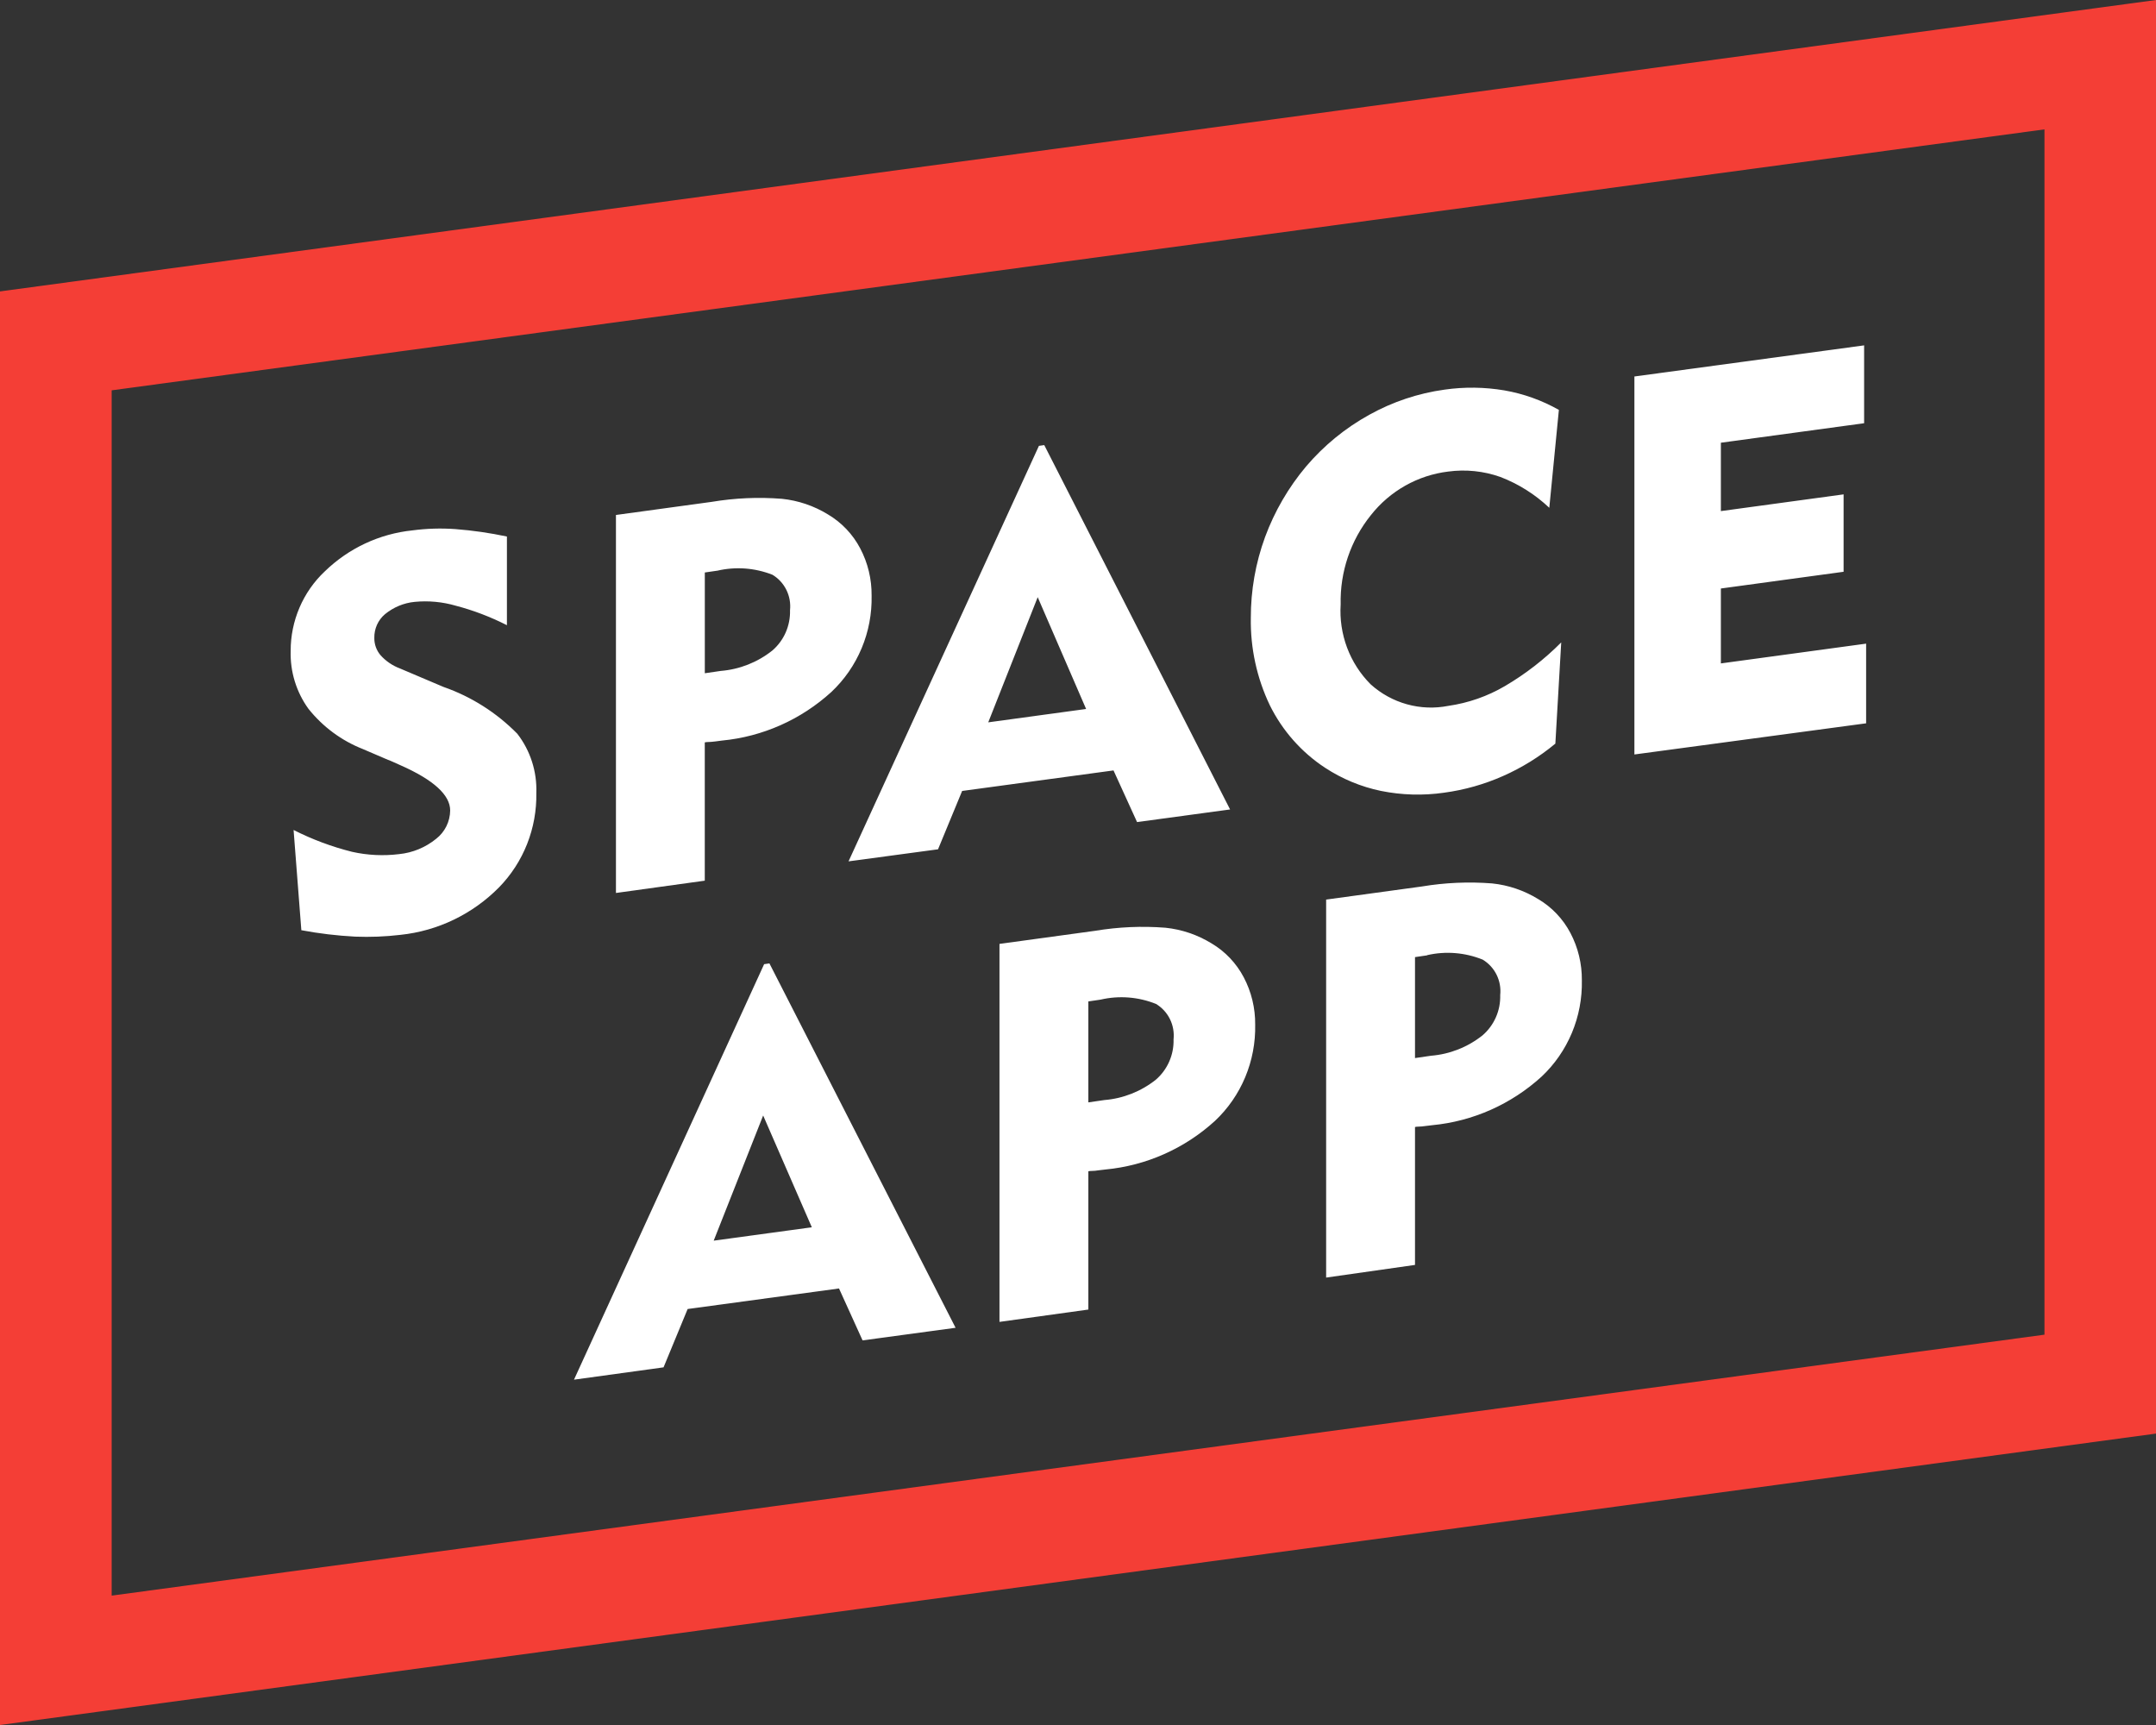
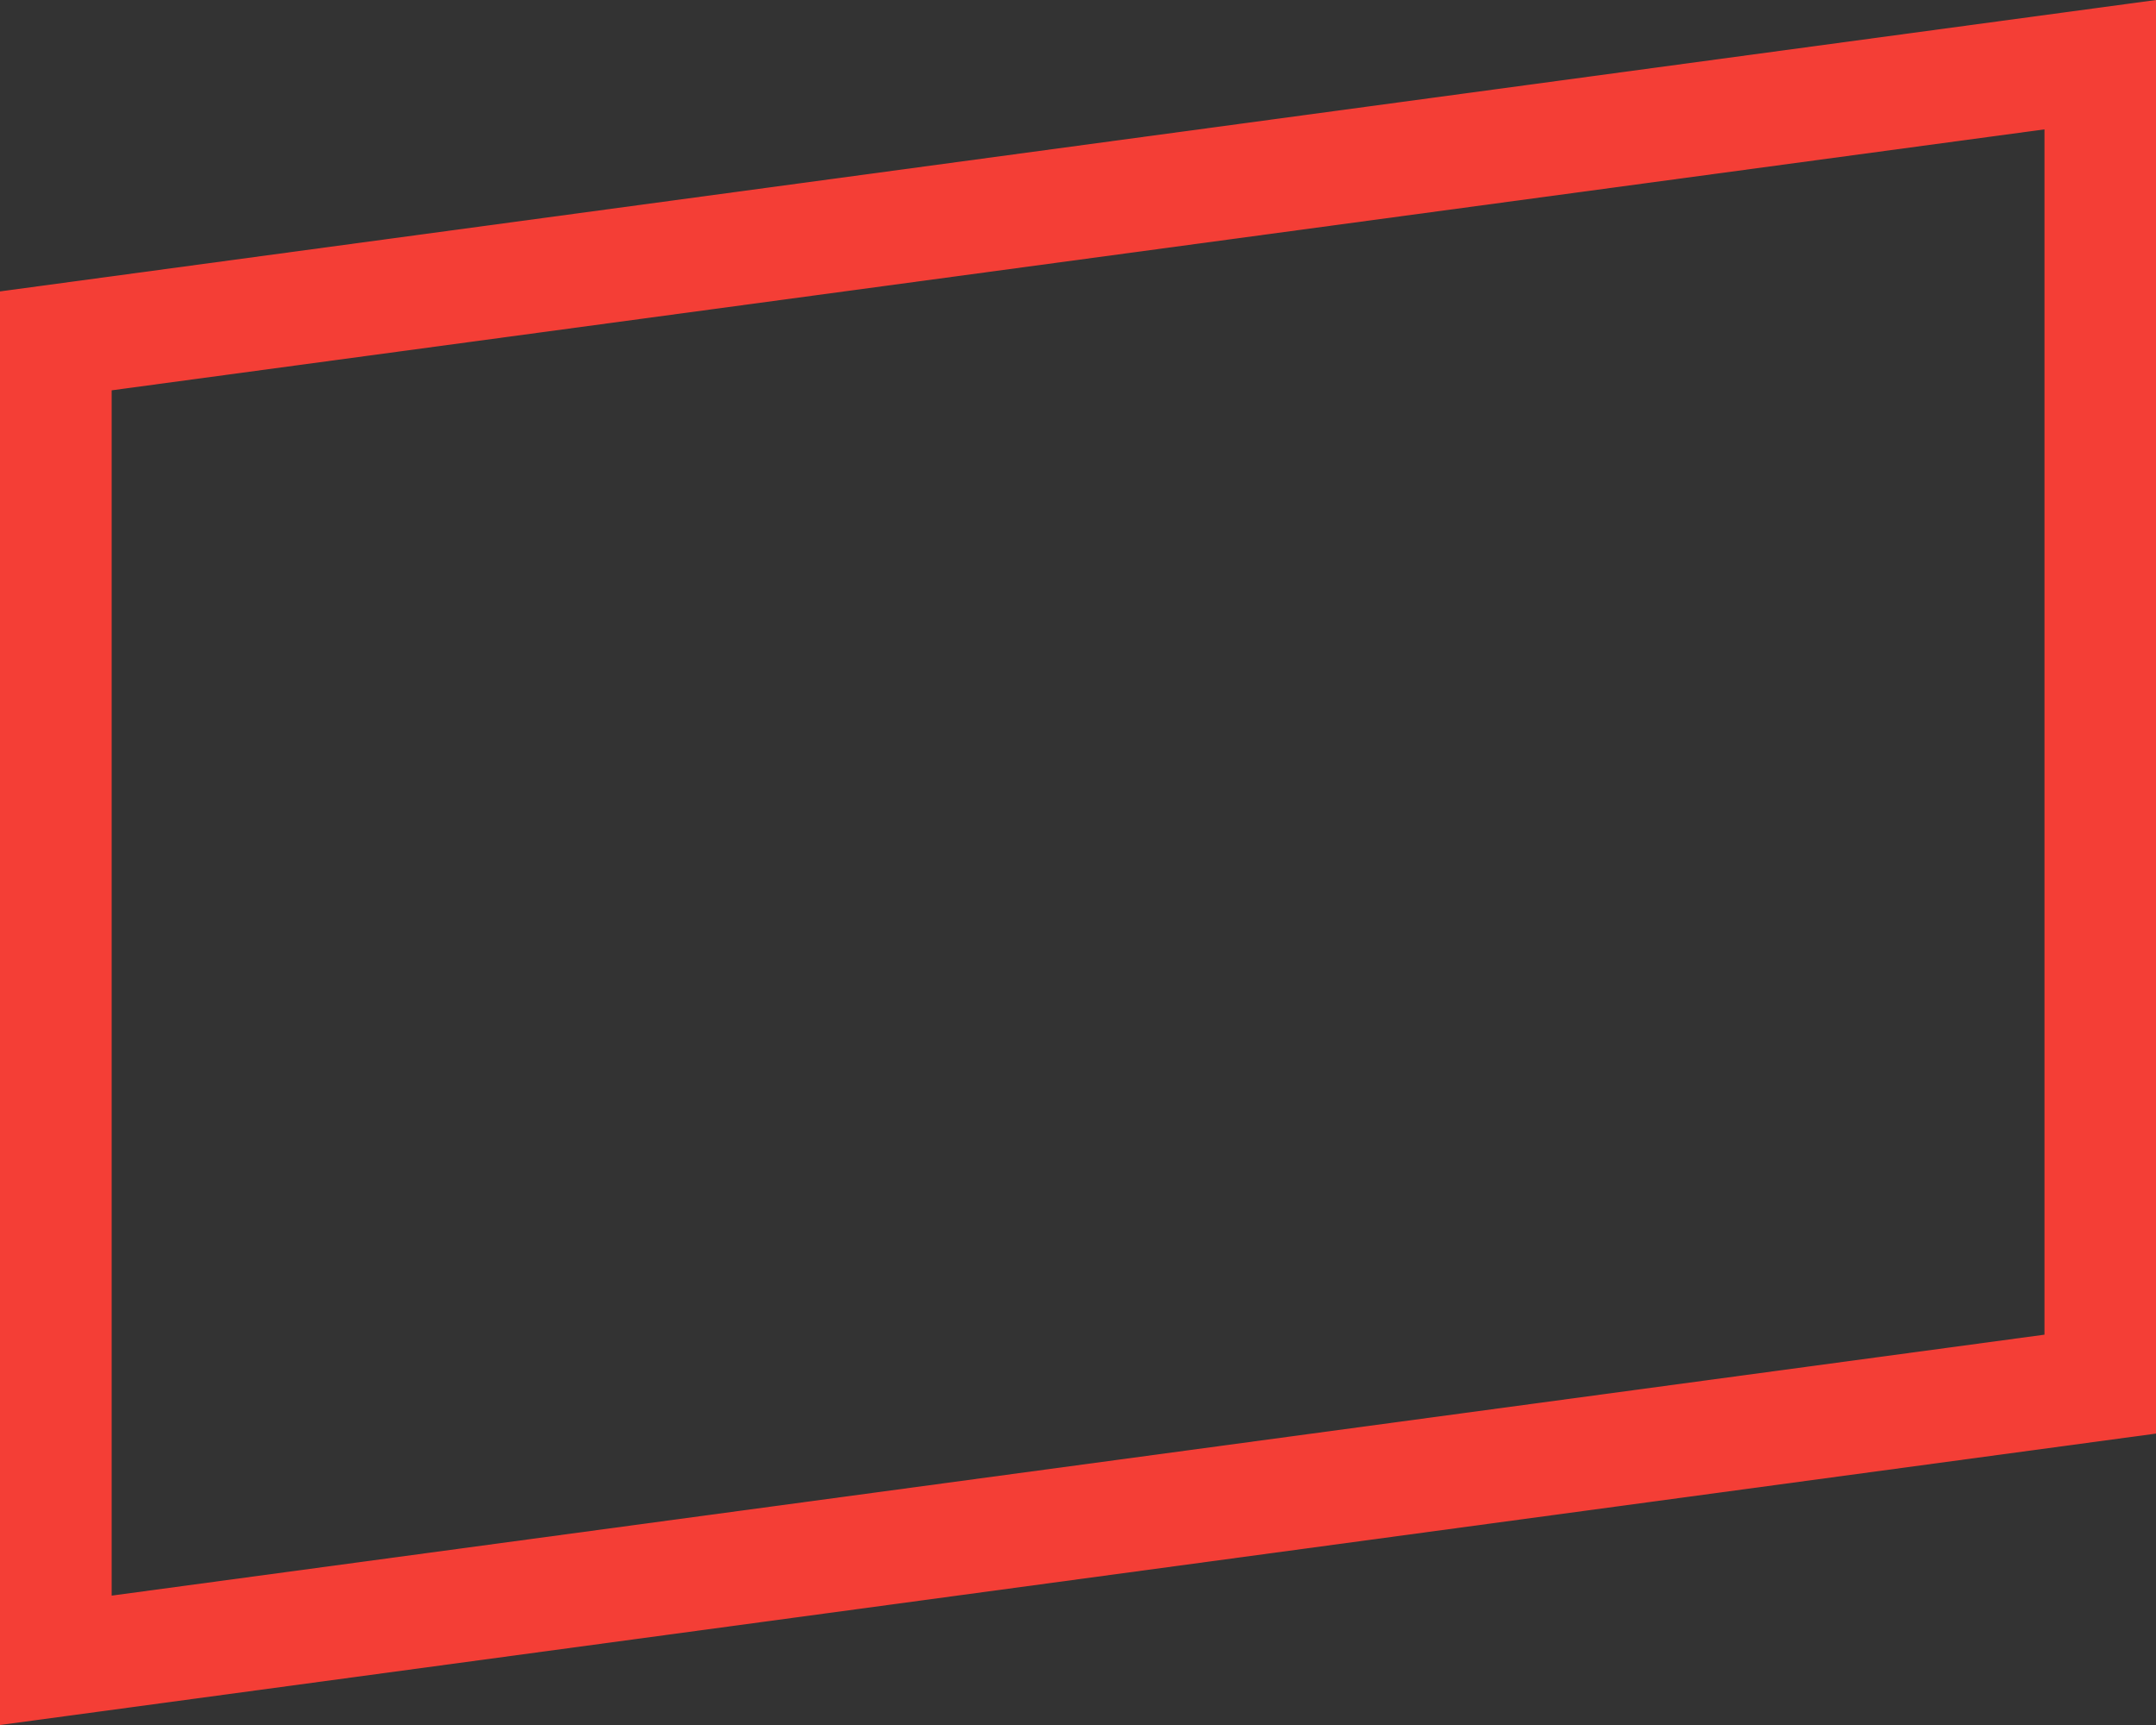
<svg xmlns="http://www.w3.org/2000/svg" width="100" height="80" viewBox="0 0 100 80" fill="none">
  <rect x="0" y="0" width="100" height="80" fill="#333333" stroke="none" />
  <path d="M0 80L100 66.485V0L0 13.515V80ZM5.18 18.102L94.827 6V61.898L5.18 74V18.102Z" fill="#F43E36" />
-   <path d="M13.617 38.492C14.482 38.931 15.392 39.27 16.331 39.505C17.045 39.665 17.78 39.701 18.506 39.612C19.139 39.55 19.739 39.301 20.233 38.898C20.432 38.743 20.593 38.544 20.705 38.318C20.817 38.091 20.877 37.841 20.88 37.587C20.88 36.873 20.115 36.17 18.576 35.49C18.329 35.383 18.141 35.288 17.998 35.24L16.834 34.74C15.844 34.352 14.972 33.707 14.305 32.87C13.744 32.093 13.454 31.15 13.482 30.188C13.48 29.497 13.62 28.813 13.891 28.18C14.162 27.546 14.559 26.976 15.058 26.505C16.166 25.427 17.598 24.756 19.126 24.598C19.788 24.51 20.457 24.49 21.124 24.538C21.926 24.6 22.724 24.715 23.512 24.883V28.995C22.754 28.609 21.958 28.305 21.136 28.09C20.518 27.911 19.872 27.851 19.232 27.913C18.727 27.962 18.249 28.162 17.855 28.485C17.697 28.619 17.571 28.787 17.485 28.977C17.4 29.167 17.358 29.374 17.362 29.582C17.357 29.88 17.462 30.169 17.655 30.392C17.901 30.664 18.207 30.872 18.549 31L20.571 31.858C21.86 32.307 23.03 33.05 23.993 34.028C24.599 34.809 24.912 35.784 24.876 36.778C24.891 37.586 24.745 38.39 24.449 39.141C24.152 39.892 23.71 40.575 23.149 41.15C21.92 42.396 20.305 43.174 18.576 43.355C17.877 43.438 17.174 43.466 16.471 43.438C15.634 43.394 14.801 43.295 13.977 43.14L13.617 38.492ZM33.256 26.468L32.691 26.55V31.223L33.431 31.115C34.301 31.045 35.132 30.717 35.819 30.172C36.086 29.944 36.299 29.657 36.442 29.333C36.584 29.009 36.653 28.657 36.643 28.302C36.677 27.978 36.619 27.651 36.475 27.359C36.331 27.068 36.108 26.824 35.831 26.657C35.011 26.333 34.114 26.268 33.256 26.47V26.468ZM28.569 41.413V23.883L33.009 23.275C34.085 23.095 35.178 23.047 36.266 23.133C37.024 23.211 37.755 23.459 38.407 23.86C39.038 24.234 39.555 24.778 39.899 25.433C40.254 26.107 40.435 26.861 40.427 27.625C40.445 28.462 40.287 29.293 39.965 30.063C39.642 30.834 39.163 31.526 38.557 32.095C37.149 33.376 35.372 34.165 33.488 34.345C33.263 34.38 33.101 34.392 32.995 34.405C32.889 34.417 32.782 34.405 32.689 34.43V40.843L28.569 41.413ZM45.837 33.5L50.376 32.88L48.131 27.695L45.837 33.5ZM39.357 39.947L48.188 20.677L48.435 20.642L57.054 37.54L52.739 38.125L51.647 35.73L44.626 36.682L43.508 39.388L39.357 39.947ZM71.86 23.55C71.203 22.929 70.432 22.443 69.591 22.12C68.814 21.845 67.984 21.759 67.168 21.87C65.757 22.041 64.468 22.768 63.581 23.895C62.644 25.06 62.148 26.527 62.183 28.03C62.139 28.712 62.241 29.396 62.48 30.035C62.72 30.674 63.092 31.254 63.572 31.735C64.056 32.172 64.634 32.49 65.26 32.663C65.886 32.837 66.544 32.861 67.181 32.735C68.105 32.602 68.995 32.291 69.803 31.817C70.755 31.258 71.632 30.578 72.413 29.793L72.141 34.487C71.405 35.097 70.59 35.602 69.719 35.987C68.846 36.375 67.923 36.636 66.978 36.763C66.005 36.903 65.014 36.875 64.05 36.68C63.129 36.489 62.252 36.125 61.462 35.608C60.369 34.891 59.484 33.892 58.899 32.712C58.296 31.45 57.993 30.062 58.016 28.66C58.013 27.38 58.236 26.11 58.675 24.91C59.117 23.714 59.761 22.605 60.579 21.633C61.405 20.662 62.397 19.851 63.507 19.238C64.591 18.635 65.775 18.239 67.001 18.07C67.922 17.938 68.858 17.95 69.776 18.105C70.663 18.259 71.518 18.565 72.304 19.01L71.86 23.55ZM75.807 34.99V17.46L86.462 16.017V19.628L79.818 20.532V23.703L85.51 22.927V26.517L79.818 27.293V30.767L86.555 29.85V33.545L75.807 34.99Z" fill="white" />
-   <path d="M33.103 57.538L37.654 56.917L35.397 51.733L33.103 57.538ZM26.623 63.985L35.442 44.715L35.688 44.68L44.322 61.578L40.008 62.163L38.915 59.755L31.894 60.708L30.777 63.413L26.623 63.985ZM51.045 46.36L50.48 46.443V51.125L51.22 51.017C52.09 50.947 52.92 50.62 53.608 50.075C53.875 49.846 54.087 49.559 54.23 49.235C54.373 48.911 54.442 48.559 54.432 48.205C54.466 47.881 54.408 47.553 54.264 47.262C54.12 46.97 53.897 46.727 53.62 46.56C52.802 46.23 51.903 46.16 51.045 46.36ZM46.358 61.305V43.775L50.798 43.167C51.874 42.988 52.967 42.94 54.054 43.025C54.812 43.103 55.544 43.352 56.196 43.752C56.827 44.126 57.344 44.671 57.688 45.325C58.043 45.999 58.226 46.753 58.218 47.517C58.236 48.354 58.078 49.185 57.756 49.956C57.434 50.726 56.954 51.419 56.349 51.987C54.941 53.269 53.163 54.058 51.279 54.237C51.055 54.26 50.892 54.285 50.786 54.297C50.68 54.31 50.574 54.297 50.48 54.32V60.733L46.358 61.305ZM66.196 44.305L65.631 44.388V49.07L66.371 48.962C67.241 48.892 68.072 48.564 68.759 48.02C69.026 47.791 69.239 47.504 69.382 47.18C69.525 46.857 69.593 46.504 69.583 46.15C69.618 45.826 69.559 45.498 69.416 45.207C69.272 44.915 69.048 44.672 68.772 44.505C67.953 44.173 67.054 44.1 66.194 44.297L66.196 44.305ZM61.509 59.25V41.72L65.95 41.112C67.025 40.933 68.119 40.885 69.206 40.97C69.964 41.048 70.695 41.297 71.347 41.698C71.979 42.071 72.496 42.616 72.84 43.27C73.195 43.944 73.377 44.698 73.37 45.462C73.388 46.299 73.23 47.13 72.908 47.901C72.585 48.671 72.106 49.364 71.5 49.932C70.092 51.214 68.315 52.003 66.431 52.183C66.206 52.208 66.043 52.23 65.937 52.242C65.831 52.255 65.725 52.242 65.631 52.267V58.663L61.509 59.25Z" fill="white" />
</svg>